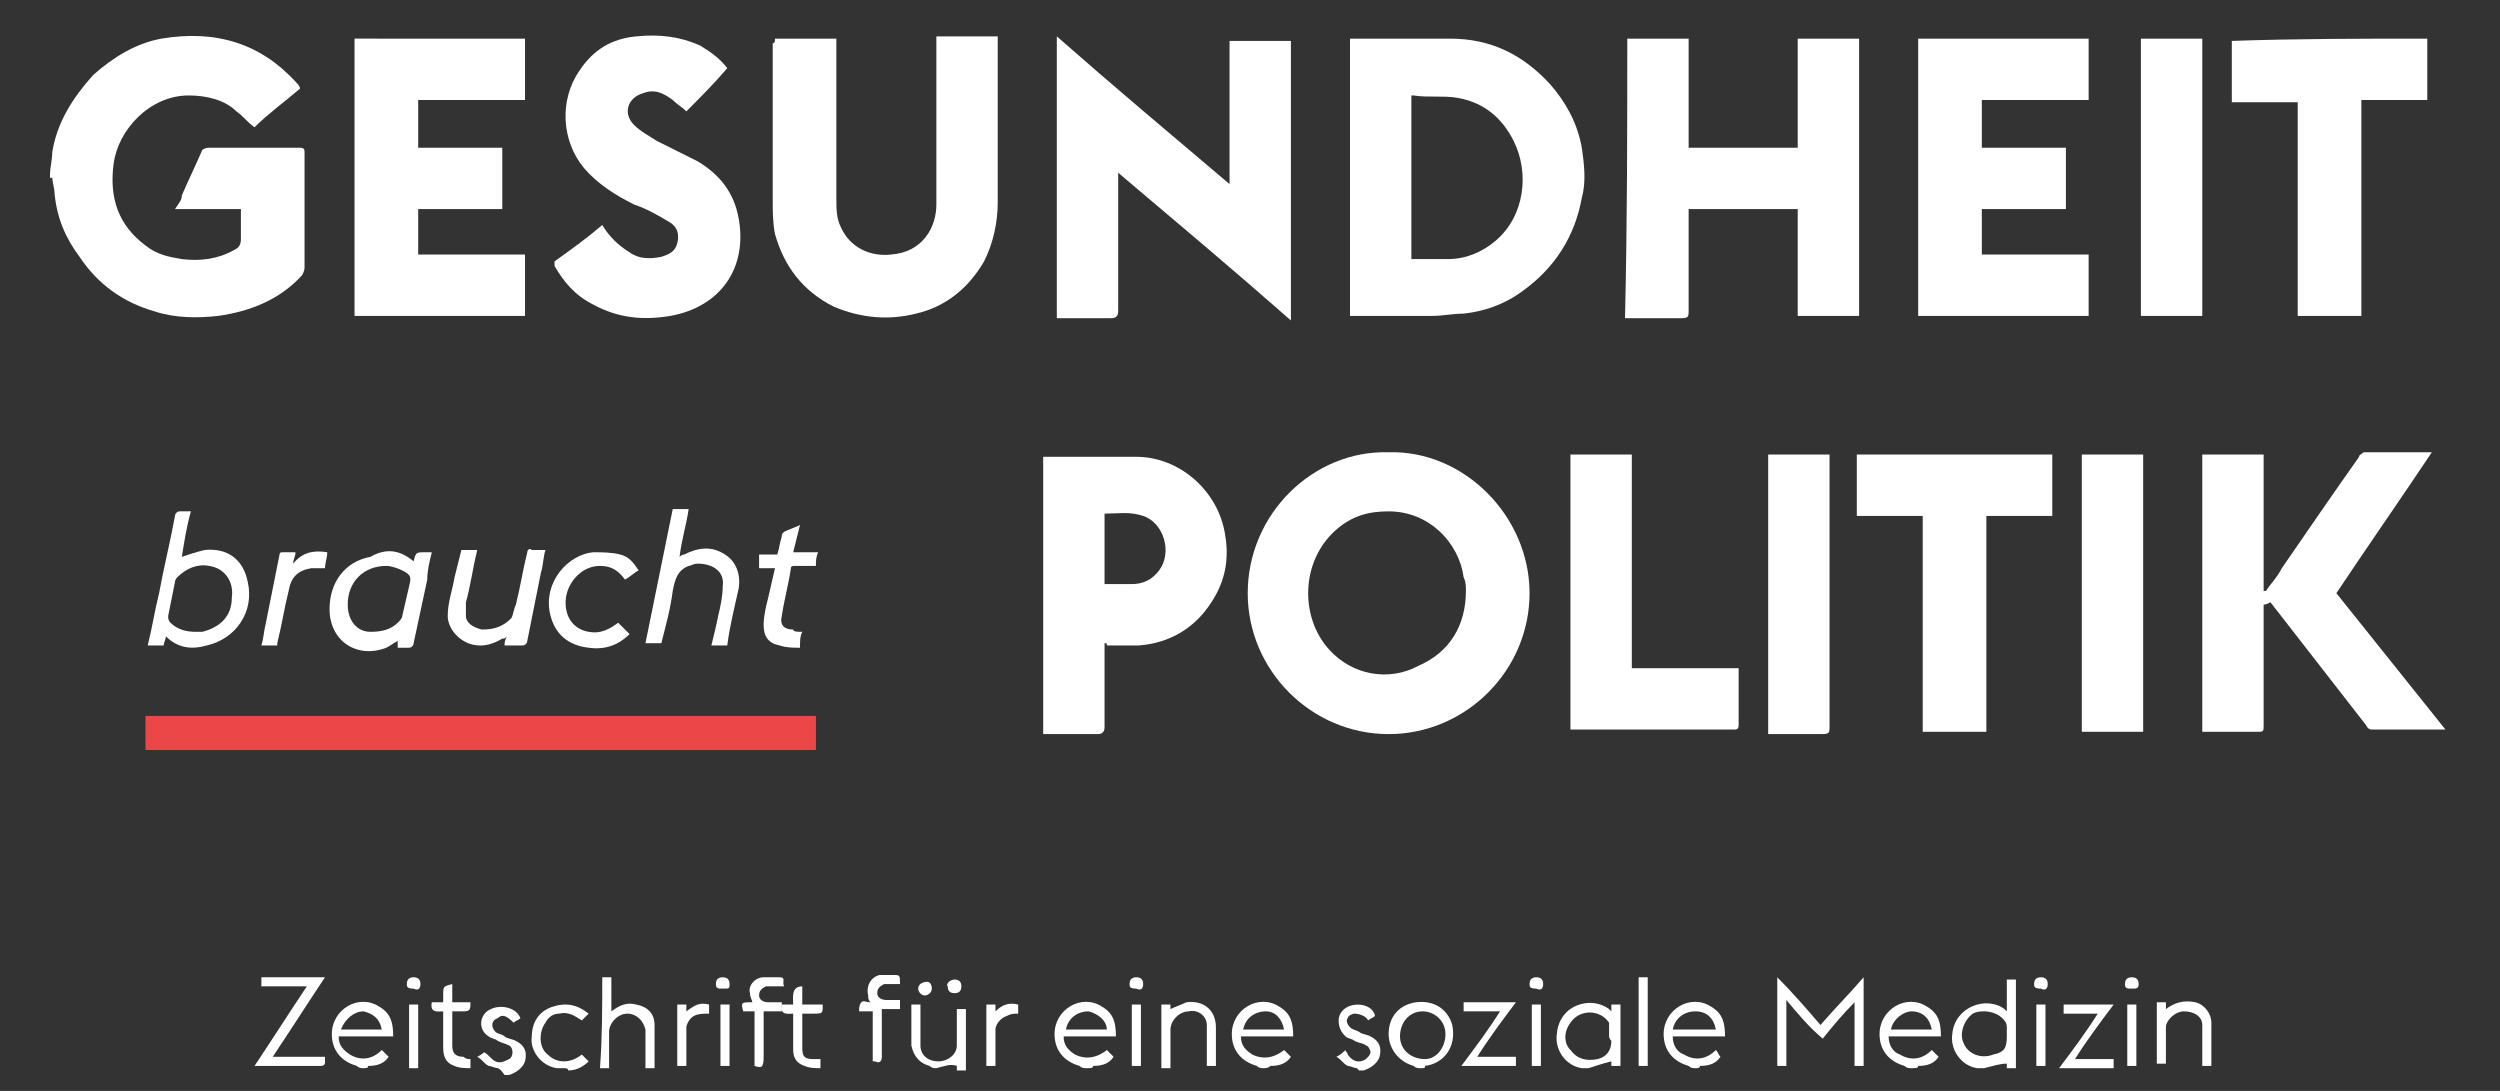
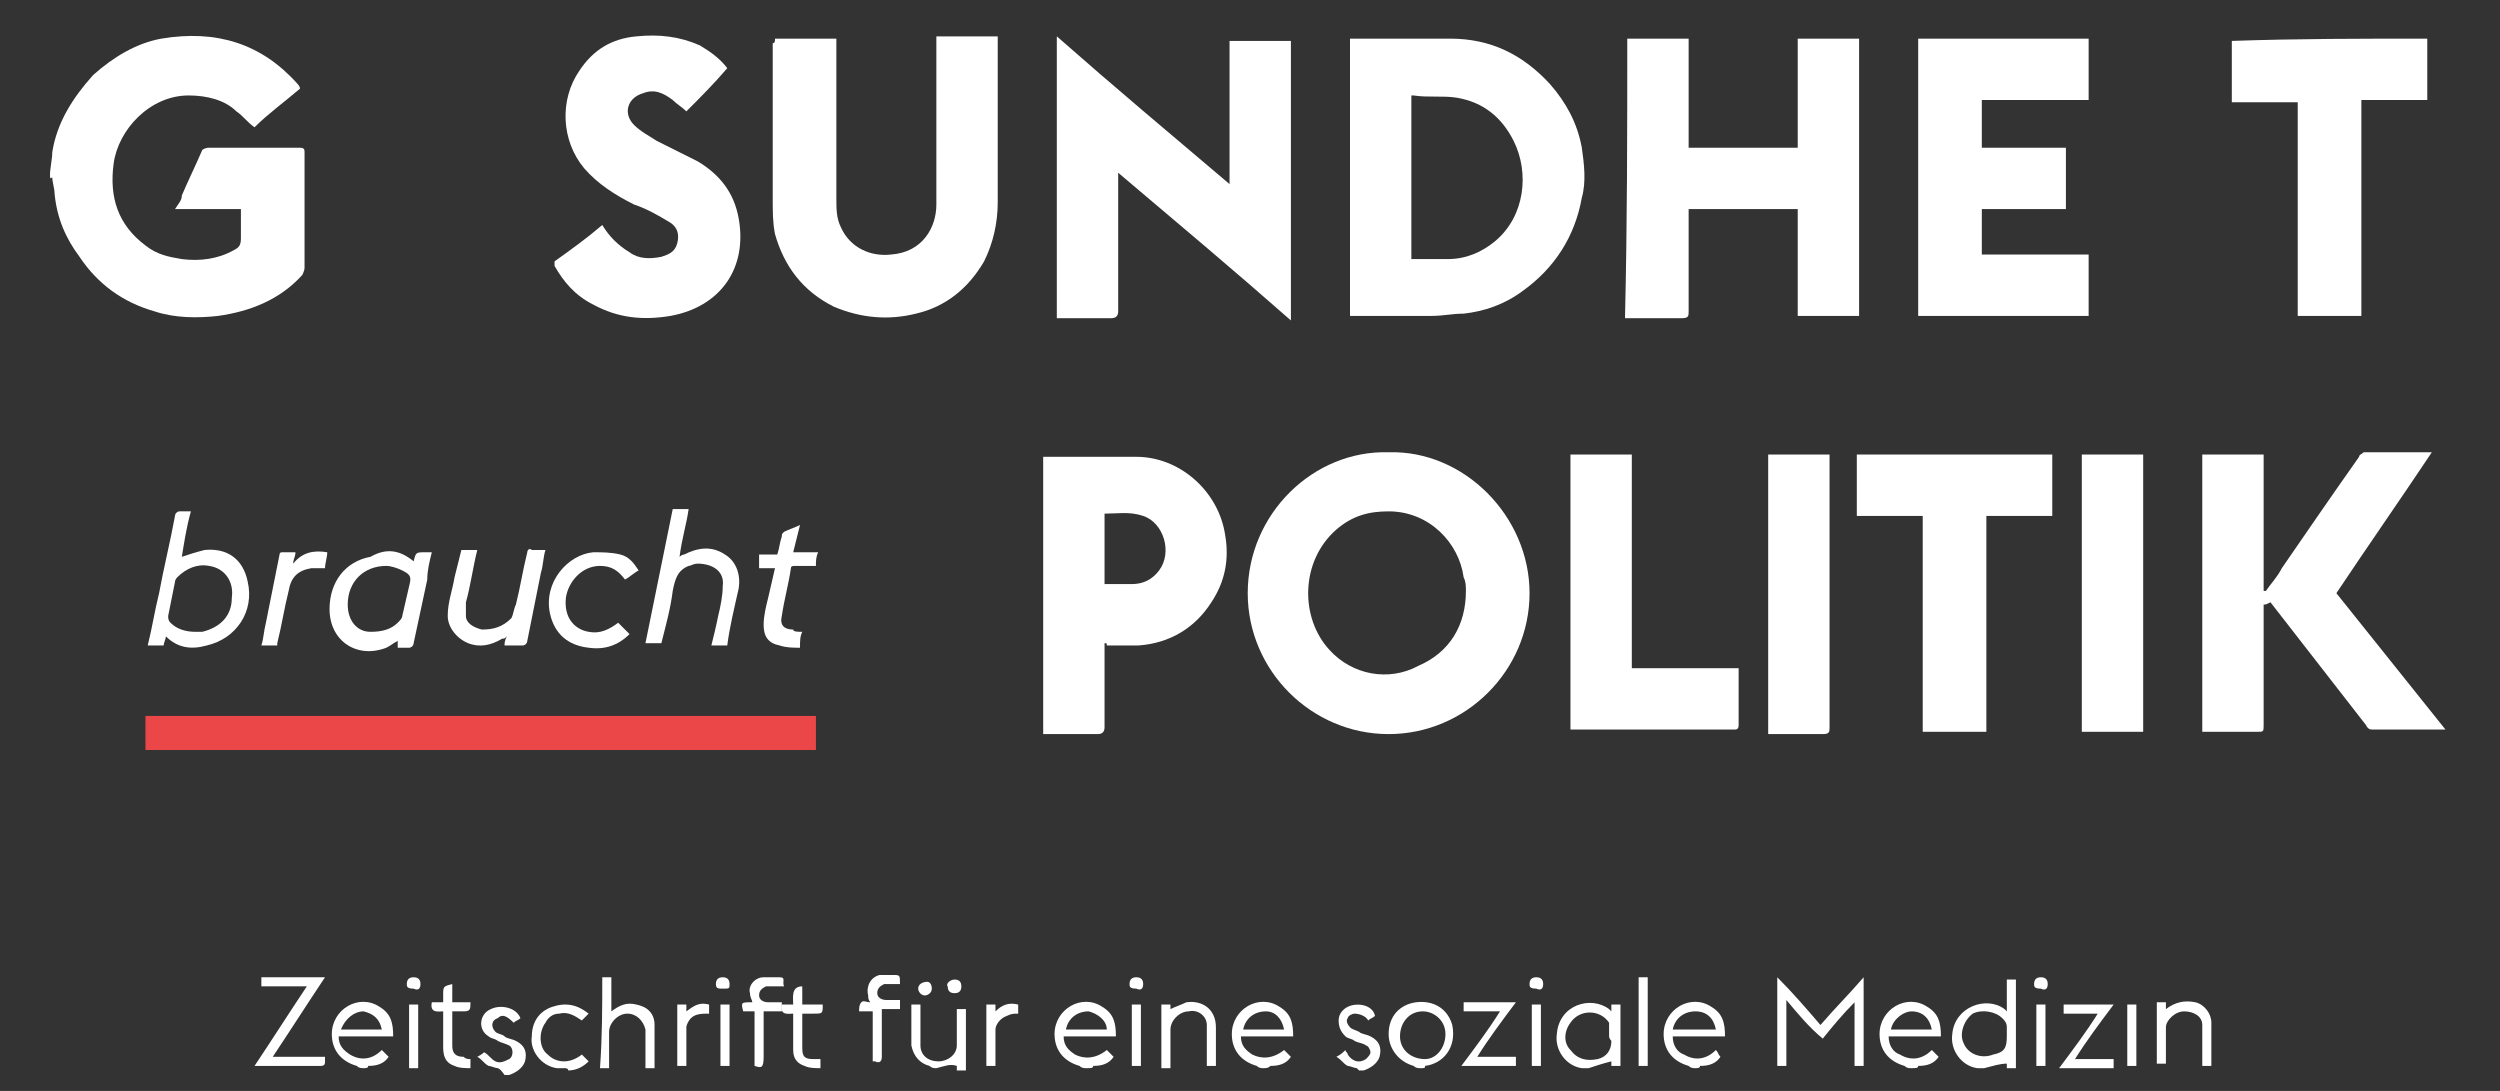
<svg xmlns="http://www.w3.org/2000/svg" id="Layer_1" x="0px" y="0px" viewBox="0 0 110 48" style="enable-background:new 0 0 110 48;" xml:space="preserve">
  <rect x="0" y="0" width="110" height="48" fill="#333333" stroke="none" />
  <style type="text/css">	.st0{fill:#FFFFFF;}	.st1{fill:#EB4749;}</style>
  <g id="_x36_MTsEp.tif">
    <g>
      <path class="st0" d="M2.2,7.7c0-0.3,0.1-0.7,0.1-1c0.2-1.3,0.9-2.4,1.8-3.4C5,2.5,6,1.9,7.1,1.7c2.4-0.4,4.4,0.2,6,2    c0,0,0.1,0.1,0.1,0.2c-0.7,0.6-1.4,1.1-2,1.7c-0.3-0.2-0.5-0.5-0.8-0.7C9.9,4.4,9.1,4.2,8.3,4.2C6.6,4.2,5.2,5.7,5,7.2    c-0.2,1.5,0.2,2.7,1.4,3.6c0.5,0.4,1,0.5,1.6,0.6c0.8,0.1,1.6,0,2.3-0.4c0.2-0.1,0.3-0.2,0.3-0.5c0-0.4,0-0.9,0-1.3    c-1,0-1.9,0-2.9,0C7.9,8.9,8,8.8,8,8.6c0.3-0.7,0.6-1.3,0.9-2C8.9,6.6,9,6.5,9.2,6.5c1.3,0,2.7,0,4,0c0.2,0,0.2,0.1,0.2,0.2    c0,1.7,0,3.4,0,5.1c0,0.1-0.1,0.3-0.1,0.3c-1,1.1-2.3,1.6-3.7,1.8c-0.9,0.1-1.9,0.1-2.8-0.2c-1.4-0.4-2.5-1.2-3.3-2.4    c-0.6-0.8-1-1.7-1.1-2.8c0-0.2-0.1-0.5-0.1-0.7C2.2,7.9,2.2,7.8,2.2,7.7z" />
      <path class="st0" d="M87.3,47c-0.1,0-0.2,0-0.3,0c-0.7-0.1-1.2-0.8-1.1-1.5c0.1-1.2,1.5-1.7,2.3-1.1c0,0,0,0,0.1,0.1    c0-0.5,0-0.9,0-1.4c0.1,0,0.3,0,0.4,0c0,1.3,0,2.6,0,3.9c-0.1,0-0.2,0-0.4,0c0-0.1,0-0.2,0-0.2C88,46.8,87.7,46.9,87.3,47    C87.4,47,87.4,47,87.3,47z M88.3,45.6c0-0.1,0-0.2,0-0.4c0-0.2-0.1-0.3-0.2-0.4c-0.3-0.3-0.9-0.4-1.3-0.2    c-0.4,0.3-0.6,0.9-0.4,1.3c0.2,0.5,0.8,0.7,1.3,0.5c0.5-0.1,0.6-0.3,0.6-0.8C88.3,45.7,88.3,45.6,88.3,45.6z" />
      <path class="st0" d="M69.9,47c-0.1,0-0.2,0-0.3,0c-0.7-0.1-1.2-0.8-1.1-1.5c0.1-1.3,1.5-1.7,2.3-1.1c0,0,0,0,0.1,0.1    c0-0.1,0-0.2,0-0.3c0.1,0,0.2,0,0.4,0c0,0.9,0,1.8,0,2.7c-0.1,0-0.2,0-0.4,0c0-0.1,0-0.2,0-0.2C70.5,46.8,70.2,46.9,69.9,47    C69.9,47,69.9,47,69.9,47z M70.8,45.6c0-0.1,0-0.3,0-0.4c0-0.1,0-0.1,0-0.2c-0.4-0.6-1.3-0.6-1.7,0c-0.3,0.4-0.3,0.9,0,1.2    c0.3,0.4,0.7,0.5,1.2,0.4c0.4-0.1,0.6-0.4,0.6-0.8C70.8,45.7,70.8,45.6,70.8,45.6z" />
      <path class="st0" d="M84.1,47c-0.1,0-0.2,0-0.3-0.1c-0.7-0.2-1.1-0.7-1.1-1.4c0-1.1,1.2-1.8,2.1-1.2c0.5,0.3,0.6,0.7,0.6,1.3    c-0.8,0-1.5,0-2.3,0c0,0.4,0.2,0.7,0.5,0.8c0.5,0.3,1,0.2,1.4-0.2c0.1,0.1,0.2,0.2,0.3,0.3c-0.2,0.3-0.5,0.4-0.9,0.4    C84.4,47,84.3,47,84.1,47C84.2,47,84.2,47,84.1,47z M85,45.3c-0.1-0.5-0.4-0.8-0.9-0.8c-0.3,0-0.8,0.3-0.9,0.8    C83.8,45.3,84.4,45.3,85,45.3z" />
      <path class="st0" d="M74.6,47c-0.1,0-0.2,0-0.3-0.1c-0.7-0.2-1.1-0.7-1.1-1.4c0-1.1,1.2-1.8,2.1-1.2c0.5,0.3,0.6,0.7,0.6,1.3    c-0.8,0-1.5,0-2.3,0c0,0.4,0.2,0.7,0.5,0.8c0.5,0.3,1,0.2,1.4-0.2c0.1,0.1,0.1,0.2,0.2,0.3c-0.2,0.3-0.5,0.4-0.9,0.4    C74.8,47,74.7,47,74.6,47C74.6,47,74.6,47,74.6,47z M75.5,45.3c-0.1-0.5-0.4-0.8-0.9-0.8c-0.5,0-0.9,0.3-1,0.8    C74.3,45.3,74.9,45.3,75.5,45.3z" />
      <path class="st0" d="M55.6,47c-0.1,0-0.2,0-0.3-0.1c-0.7-0.2-1.1-0.7-1.1-1.4c0-1.1,1.2-1.8,2.1-1.2c0.5,0.3,0.6,0.7,0.6,1.3    c-0.8,0-1.5,0-2.3,0c0,0.4,0.2,0.6,0.5,0.8c0.4,0.2,0.9,0.2,1.4-0.2c0.1,0.1,0.2,0.2,0.3,0.3c-0.2,0.3-0.5,0.4-0.9,0.4    C55.8,47,55.7,47,55.6,47C55.6,47,55.6,47,55.6,47z M56.5,45.3c-0.1-0.5-0.4-0.8-0.8-0.8c-0.5,0-0.9,0.3-1,0.8    C55.2,45.3,55.8,45.3,56.5,45.3z" />
      <path class="st0" d="M47.8,47c-0.1,0-0.2,0-0.3-0.1c-0.7-0.2-1.1-0.7-1.1-1.4c0-1.1,1.2-1.8,2.1-1.2c0.5,0.3,0.6,0.7,0.6,1.3    c-0.8,0-1.5,0-2.3,0c0,0.4,0.2,0.6,0.5,0.8c0.4,0.2,0.9,0.2,1.4-0.2c0.1,0.1,0.2,0.2,0.3,0.3c-0.2,0.3-0.5,0.4-0.9,0.4    C48.1,47,48,47,47.8,47C47.9,47,47.8,47,47.8,47z M48.7,45.3c0-0.4-0.4-0.7-0.8-0.8c-0.5,0-0.9,0.3-1,0.8    C47.5,45.3,48.1,45.3,48.7,45.3z" />
      <path class="st0" d="M16,47c-0.1,0-0.2,0-0.3-0.1c-0.7-0.2-1.1-0.7-1.1-1.4c0-1.1,1.2-1.8,2.1-1.2c0.5,0.3,0.6,0.7,0.6,1.3    c-0.4,0-0.8,0-1.2,0c-0.4,0-0.8,0-1.2,0c0,0.4,0.2,0.6,0.5,0.8c0.5,0.3,1,0.2,1.4-0.2c0.1,0.1,0.2,0.2,0.3,0.3    c-0.2,0.3-0.5,0.4-0.9,0.4C16.2,47,16.1,47,16,47C16,47,16,47,16,47z M15,45.3c0.6,0,1.2,0,1.8,0c-0.1-0.5-0.4-0.7-0.8-0.8    C15.6,44.5,15.2,44.8,15,45.3z" />
      <path class="st0" d="M62.5,47c-0.1,0-0.2,0-0.3-0.1c-0.7-0.2-1.1-0.8-1.1-1.4c0-0.8,0.5-1.3,1.2-1.4c0.8-0.1,1.4,0.3,1.6,1    c0.2,1-0.4,1.7-1.2,1.8C62.7,47,62.7,47,62.5,47C62.6,47,62.6,47,62.5,47z M63.6,45.5c0-0.6-0.5-1-1-1c-0.6,0-1,0.5-1,1.1    c0,0.6,0.5,1,1.1,1C63.2,46.6,63.6,46.1,63.6,45.5z" />
      <path class="st0" d="M41.2,47c-0.1,0-0.2,0-0.3-0.1c-0.4-0.1-0.7-0.4-0.8-0.9c0-0.6,0-1.2,0-1.8c0.1,0,0.3,0,0.4,0    c0,0.1,0,0.2,0,0.3c0,0.5,0,1,0,1.5c0,0.4,0.3,0.7,0.8,0.7c0.4,0,0.8-0.3,0.8-0.7c0-0.5,0-1,0-1.4c0-0.1,0-0.2,0-0.2    c0.1,0,0.2,0,0.4,0c0,0.9,0,1.8,0,2.7c-0.1,0-0.2,0-0.4,0c0-0.1,0-0.2,0-0.2C41.8,46.8,41.6,46.9,41.2,47C41.2,47,41.2,47,41.2,47    z" />
      <path class="st0" d="M24.8,47c-0.1,0-0.2,0-0.3,0c-0.7-0.1-1.2-0.8-1.1-1.4c0-0.6,0.3-1.1,0.9-1.3c0.6-0.2,1.1-0.1,1.6,0.3    c-0.1,0.1-0.2,0.2-0.3,0.3c-0.3-0.2-0.6-0.4-1-0.3c-0.3,0-0.5,0.2-0.6,0.4c-0.3,0.4-0.3,1.1,0.1,1.4c0.4,0.4,1,0.4,1.5,0    c0.1,0.1,0.2,0.2,0.3,0.3c-0.2,0.2-0.5,0.4-0.9,0.4C25,47,24.9,47,24.8,47C24.8,47,24.8,47,24.8,47z" />
      <path class="st0" d="M21.9,47c-0.1,0-0.3-0.1-0.4-0.1c-0.2-0.1-0.3-0.3-0.5-0.4c0.2-0.1,0.3-0.2,0.3-0.2c0.2,0.1,0.3,0.3,0.5,0.4    c0.2,0.1,0.4,0,0.6-0.1c0.2-0.1,0.2-0.5,0-0.6c-0.2-0.1-0.3-0.1-0.5-0.2c-0.1-0.1-0.3-0.1-0.4-0.2c-0.5-0.3-0.4-1,0.1-1.2    c0.4-0.2,1.1-0.1,1.3,0.4c-0.1,0.1-0.2,0.1-0.3,0.2c-0.3-0.3-0.5-0.4-0.7-0.2c-0.3,0.1-0.3,0.4-0.1,0.6c0.1,0.1,0.3,0.1,0.4,0.2    c0.1,0.1,0.3,0.1,0.5,0.2c0.4,0.2,0.5,0.5,0.4,0.9c-0.1,0.3-0.4,0.5-0.7,0.6c-0.1,0-0.1,0-0.2,0C22,47,21.9,47,21.9,47z" />
      <path class="st0" d="M59.7,47c-0.1,0-0.3-0.1-0.4-0.1c-0.2-0.1-0.3-0.3-0.5-0.4c0.2-0.1,0.3-0.2,0.4-0.3c0,0.1,0.1,0.1,0.1,0.2    c0.2,0.3,0.5,0.4,0.8,0.2c0.1-0.1,0.2-0.2,0.2-0.3c0-0.1-0.1-0.3-0.2-0.3c-0.1-0.1-0.3-0.1-0.5-0.2c-0.1-0.1-0.3-0.1-0.4-0.2    c-0.2-0.2-0.3-0.4-0.3-0.7c0-0.3,0.2-0.5,0.4-0.6c0.4-0.2,1.1-0.1,1.2,0.4c-0.1,0.1-0.2,0.1-0.3,0.2c-0.1-0.2-0.4-0.3-0.6-0.3    c-0.1,0-0.3,0.1-0.3,0.2c-0.1,0.1,0,0.3,0.1,0.4c0.1,0.1,0.2,0.1,0.4,0.2c0.1,0.1,0.3,0.1,0.5,0.2c0.4,0.2,0.5,0.5,0.4,0.9    c-0.1,0.3-0.4,0.5-0.7,0.6c-0.1,0-0.1,0-0.2,0C59.7,47,59.7,47,59.7,47z" />
      <path class="st0" d="M61.1,19.9c3.3-0.1,6.2,2.8,6.2,6.2c0,3.4-2.8,6.2-6.2,6.2c-3.4,0-6.2-2.8-6.2-6.2    C54.9,22.6,57.8,19.8,61.1,19.9z M64.5,26c0-0.2,0-0.4-0.1-0.6c-0.2-1.5-1.5-2.9-3.3-2.9c-0.9,0-1.6,0.2-2.3,0.8    c-1.6,1.4-1.6,3.9-0.3,5.3c1,1.1,2.6,1.4,3.9,0.7C63.8,28.7,64.5,27.5,64.5,26z" />
      <path class="st0" d="M59.4,13.9c0-4.1,0-8.1,0-12.2c0.1,0,0.2,0,0.2,0c1.4,0,2.8,0,4.2,0c1.8,0,3.2,0.7,4.4,2    c0.7,0.8,1.2,1.7,1.4,2.8c0.1,0.7,0.2,1.5,0,2.2c-0.3,1.7-1.2,3.1-2.6,4.1c-0.8,0.6-1.7,0.9-2.6,1c-0.5,0-0.9,0.1-1.4,0.1    c-1.2,0-2.3,0-3.5,0C59.6,13.9,59.5,13.9,59.4,13.9z M62.1,11.4c0.5,0,1.1,0,1.6,0c0.8,0,1.5-0.3,2.1-0.8c1.3-1.1,1.5-3,0.8-4.4    c-0.5-1-1.3-1.7-2.5-1.9c-0.6-0.1-1.3,0-1.9-0.1c0,0-0.1,0-0.1,0C62.1,6.6,62.1,9,62.1,11.4z" />
      <path class="st0" d="M71.6,1.7c0.9,0,1.8,0,2.7,0c0,1.6,0,3.2,0,4.8c1.6,0,3.2,0,4.8,0c0-1.6,0-3.2,0-4.8c0.9,0,1.8,0,2.7,0    c0,4.1,0,8.1,0,12.2c-0.9,0-1.8,0-2.7,0c0-1.6,0-3.2,0-4.7c-1.6,0-3.2,0-4.8,0c0,0.1,0,0.2,0,0.2c0,1.4,0,2.8,0,4.3    c0,0.2,0,0.3-0.3,0.3c-0.8,0-1.5,0-2.3,0c-0.1,0-0.1,0-0.2,0C71.6,9.8,71.6,5.8,71.6,1.7z" />
      <path class="st0" d="M46.5,1.6c2.5,2.2,5,4.3,7.6,6.5c0-2.1,0-4.2,0-6.3c0.9,0,1.8,0,2.7,0c0,4.1,0,8.2,0,12.3    c-2.5-2.2-5-4.3-7.6-6.5c0,0.1,0,0.2,0,0.3c0,1.9,0,3.9,0,5.8c0,0.2-0.1,0.3-0.3,0.3c-0.7,0-1.5,0-2.2,0c-0.1,0-0.1,0-0.2,0    C46.5,9.8,46.5,5.7,46.5,1.6z" />
      <path class="st0" d="M99.6,26.6c0,0.1,0,0.2,0,0.2c0,1.7,0,3.4,0,5.1c0,0.3,0,0.3-0.3,0.3c-0.7,0-1.4,0-2.2,0c-0.1,0-0.2,0-0.2,0    c0-4.1,0-8.1,0-12.2c0.9,0,1.8,0,2.7,0c0,2,0,4,0,6c0,0,0,0,0.1,0c0.2-0.3,0.5-0.6,0.7-1c1.1-1.6,2.2-3.2,3.4-4.9    c0-0.1,0.1-0.1,0.2-0.2c1,0,2,0,3,0c-1.4,2.1-2.8,4.1-4.2,6.2c1.6,2,3.2,4,4.8,6c-0.1,0-0.2,0-0.3,0c-1,0-2,0-2.9,0    c-0.1,0-0.2,0-0.3-0.2c-1.4-1.8-2.8-3.6-4.2-5.4C99.7,26.6,99.7,26.6,99.6,26.6C99.6,26.6,99.6,26.6,99.6,26.6z" />
      <path class="st0" d="M34.1,1.7c0.9,0,1.8,0,2.7,0c0,0.1,0,0.2,0,0.2c0,2.3,0,4.6,0,6.8c0,0.5,0,0.9,0.2,1.3    c0.4,0.9,1.3,1.3,2.2,1.2c1.4-0.1,2-1.2,2-2.2c0-2.4,0-4.7,0-7.1c0-0.1,0-0.2,0-0.3c0.9,0,1.8,0,2.7,0c0,0.1,0,0.1,0,0.2    c0,2.4,0,4.7,0,7.1c0,0.9-0.2,1.8-0.6,2.6c-0.7,1.2-1.7,2-3,2.3c-1.2,0.3-2.4,0.2-3.6-0.3c-1.4-0.7-2.2-1.8-2.6-3.2    c-0.1-0.5-0.1-1-0.1-1.5c0-2.3,0-4.6,0-6.9C34.1,1.9,34.1,1.8,34.1,1.7z" />
-       <path class="st0" d="M23.1,1.7c0,0.9,0,1.8,0,2.7c-1.6,0-3.1,0-4.7,0c0,0.7,0,1.4,0,2.1c1.2,0,2.5,0,3.7,0c0,0.9,0,1.8,0,2.7    c-1.2,0-2.5,0-3.7,0c0,0.7,0,1.4,0,2c1.6,0,3.1,0,4.7,0c0,0.9,0,1.8,0,2.7c-2.5,0-5,0-7.5,0c0-4.1,0-8.1,0-12.2    C18.1,1.7,20.6,1.7,23.1,1.7z" />
      <path class="st0" d="M84.4,13.9c0-4.1,0-8.1,0-12.2c2.5,0,5,0,7.5,0c0,0.9,0,1.8,0,2.7c-1.6,0-3.1,0-4.7,0c0,0.7,0,1.4,0,2.1    c1.2,0,2.5,0,3.7,0c0,0.9,0,1.8,0,2.7c-1.2,0-2.5,0-3.7,0c0,0.7,0,1.4,0,2c1.6,0,3.1,0,4.7,0c0,0.9,0,1.8,0,2.7    C89.4,13.9,86.9,13.9,84.4,13.9z" />
      <path class="st0" d="M48.6,28.3c0,0.1,0,0.2,0,0.3c0,1.1,0,2.3,0,3.4c0,0.2-0.1,0.3-0.3,0.3c-0.7,0-1.5,0-2.2,0    c-0.1,0-0.2,0-0.2,0c0-4.1,0-8.1,0-12.2c0.1,0,0.1,0,0.2,0c1.3,0,2.6,0,3.9,0c1.9,0,3.6,1.5,3.9,3.4c0.2,1.1,0,2.1-0.6,3    c-0.7,1.1-1.8,1.8-3.2,1.9c-0.5,0-0.9,0-1.4,0C48.7,28.3,48.7,28.3,48.6,28.3z M48.6,25.7c0.4,0,0.8,0,1.2,0    c0.5,0,0.9-0.2,1.2-0.6c0.6-0.8,0.2-2.1-0.7-2.4c-0.6-0.2-1.1-0.1-1.7-0.1C48.6,23.6,48.6,24.7,48.6,25.7z" />
      <path class="st0" d="M26.5,9.9c0.3,0.5,0.7,0.9,1.2,1.2c0.4,0.3,0.9,0.3,1.4,0.2c0.3-0.1,0.6-0.2,0.7-0.6c0.1-0.4,0-0.7-0.3-0.9    c-0.5-0.3-1-0.6-1.6-0.8c-0.8-0.4-1.6-0.9-2.2-1.6c-1-1.2-1.1-3-0.2-4.3c0.6-0.9,1.4-1.4,2.5-1.5c1-0.1,1.9,0,2.8,0.4    c0.5,0.3,0.9,0.6,1.2,1c-0.6,0.7-1.2,1.3-1.8,1.9c-0.2-0.2-0.4-0.3-0.6-0.5c-0.4-0.3-0.8-0.5-1.3-0.3c-0.7,0.2-0.9,0.9-0.4,1.4    c0.3,0.3,0.7,0.5,1,0.7c0.6,0.3,1.2,0.6,1.8,0.9c1,0.6,1.6,1.4,1.8,2.5c0.4,2.2-0.8,3.9-3,4.3c-1.2,0.2-2.3,0.1-3.4-0.5    c-0.8-0.4-1.3-1-1.7-1.7c0,0,0-0.2,0-0.2C25.1,11,25.8,10.5,26.5,9.9z" />
      <path class="st0" d="M106.8,1.7c0,0.9,0,1.8,0,2.7c-1,0-1.9,0-2.9,0c0,3.2,0,6.3,0,9.5c-0.9,0-1.8,0-2.8,0c0-3.1,0-6.3,0-9.4    c-1,0-1.9,0-2.9,0c0-0.9,0-1.8,0-2.7C101.1,1.7,103.9,1.7,106.8,1.7z" />
      <path class="st0" d="M90.3,20c0,0.9,0,1.8,0,2.7c-1,0-1.9,0-2.9,0c0,3.2,0,6.3,0,9.5c-0.9,0-1.8,0-2.8,0c0-3.1,0-6.3,0-9.5    c-1,0-1.9,0-2.9,0c0-0.9,0-1.8,0-2.7C84.7,20,87.5,20,90.3,20z" />
      <path class="st0" d="M69.1,20c0.9,0,1.8,0,2.7,0c0,3.1,0,6.3,0,9.4c1.6,0,3.1,0,4.7,0c0,0.1,0,0.2,0,0.2c0,0.8,0,1.5,0,2.3    c0,0.2-0.1,0.2-0.2,0.2c-2.3,0-4.6,0-7,0c-0.1,0-0.1,0-0.2,0C69.1,28.1,69.1,24.1,69.1,20z" />
      <path class="st1" d="M35.9,31.5c0,0.5,0,1,0,1.5c-9.8,0-19.6,0-29.5,0c0-0.5,0-1,0-1.5C16.3,31.5,26.1,31.5,35.9,31.5z" />
-       <path class="st0" d="M96.9,13.9c-0.9,0-1.8,0-2.7,0c0-4.1,0-8.1,0-12.2c0.9,0,1.8,0,2.7,0C96.9,5.8,96.9,9.8,96.9,13.9z" />
      <path class="st0" d="M77.8,20c0.9,0,1.8,0,2.7,0c0,0.1,0,0.2,0,0.3c0,3.9,0,7.8,0,11.7c0,0.2,0,0.3-0.3,0.3c-0.7,0-1.5,0-2.2,0    c-0.1,0-0.2,0-0.2,0C77.8,28.1,77.8,24.1,77.8,20z" />
      <path class="st0" d="M91.6,32.2c0-4.1,0-8.1,0-12.2c0.9,0,1.8,0,2.7,0c0,4.1,0,8.1,0,12.2C93.4,32.2,92.5,32.2,91.6,32.2z" />
      <path class="st0" d="M8.4,22.5c-0.2,0.7-0.3,1.4-0.4,2c0.3-0.1,0.6-0.2,1-0.3c1-0.1,1.7,0.4,1.9,1.4c0.3,1.3-0.5,2.5-1.8,2.8    c-0.7,0.2-1.3,0.1-1.8-0.4c0,0.1-0.1,0.3-0.1,0.4c-0.2,0-0.4,0-0.7,0c0.2-0.8,0.3-1.5,0.5-2.3c0.2-1.1,0.5-2.3,0.7-3.4    c0-0.1,0.1-0.2,0.2-0.2C8.1,22.5,8.2,22.5,8.4,22.5z M8.6,27.8c0.1,0,0.2,0,0.3,0c0.8-0.2,1.3-0.7,1.3-1.5c0.1-0.7-0.3-1.3-1-1.4    c-0.5-0.1-1,0.1-1.4,0.5c0,0-0.1,0.1-0.1,0.2c-0.1,0.5-0.2,1-0.3,1.5c0,0.1,0,0.2,0.1,0.3C7.8,27.7,8.2,27.8,8.6,27.8z" />
      <path class="st0" d="M18.2,24.7c0.1-0.4,0.1-0.4,0.5-0.4c0.1,0,0.2,0,0.3,0c-0.1,0.4-0.2,0.8-0.2,1.2c-0.2,0.9-0.4,1.9-0.6,2.8    c0,0.1-0.1,0.2-0.2,0.2c-0.2,0-0.3,0-0.5,0c0-0.1,0-0.2,0-0.3c-0.2,0.1-0.3,0.2-0.5,0.3c-1.3,0.5-2.5-0.3-2.5-1.7    c0-1.2,0.7-2.1,1.8-2.3C17,24.1,17.6,24.2,18.2,24.7z M16.3,27.8c0.5,0,0.9-0.1,1.2-0.4c0.1-0.1,0.2-0.2,0.2-0.3    c0.1-0.4,0.2-0.9,0.3-1.3c0.1-0.4,0.1-0.5-0.3-0.7c-0.2-0.1-0.5-0.2-0.7-0.2c-1,0-1.7,0.7-1.7,1.7C15.3,27.3,15.7,27.8,16.3,27.8z    " />
      <path class="st0" d="M32,28.4c-0.2,0-0.5,0-0.7,0c0.1-0.4,0.2-0.8,0.3-1.3c0.1-0.4,0.2-0.9,0.2-1.3c0.1-0.7-0.5-1-1.1-1    c-0.2,0-0.3,0.1-0.4,0.1c-0.5,0.2-0.6,0.6-0.7,1.1c-0.1,0.8-0.3,1.5-0.5,2.3c-0.2,0-0.4,0-0.7,0c0.4-2,0.8-3.9,1.2-5.9    c0.2,0,0.4,0,0.7,0c-0.1,0.7-0.3,1.3-0.4,2.1c0.1-0.1,0.2-0.1,0.2-0.1c0.6-0.3,1.2-0.4,1.8,0c0.5,0.3,0.7,0.9,0.6,1.5    C32.3,26.8,32.1,27.6,32,28.4z" />
      <path class="st0" d="M22.2,28.4c0-0.1,0-0.2,0.1-0.4c-0.1,0.1-0.1,0.1-0.2,0.1c-0.5,0.3-1,0.4-1.5,0.2c-0.5-0.2-0.9-0.7-0.9-1.2    c0-0.6,0.2-1.1,0.3-1.7c0.1-0.4,0.2-0.8,0.3-1.2c0.2,0,0.5,0,0.7,0c-0.2,0.8-0.3,1.6-0.5,2.3c0,0.2,0,0.4,0,0.6    c0,0.3,0.3,0.5,0.7,0.6c0.5,0,0.9-0.1,1.3-0.5c0.1-0.2,0.1-0.4,0.2-0.6c0.2-0.8,0.3-1.5,0.5-2.3c0-0.1,0.1-0.2,0.2-0.1    c0.2,0,0.4,0,0.6,0c-0.1,0.3-0.1,0.7-0.2,1c-0.2,1-0.4,2-0.6,3c0,0.1-0.1,0.2-0.2,0.2C22.5,28.4,22.3,28.4,22.2,28.4z" />
      <path class="st0" d="M28.1,25.1c-0.2,0.1-0.4,0.3-0.6,0.4c-0.3-0.4-0.6-0.6-1.1-0.6c-0.8,0-1.4,0.7-1.5,1.4    c-0.1,0.9,0.4,1.4,1,1.5c0.5,0.1,0.9-0.1,1.3-0.4c0.2,0.2,0.3,0.3,0.5,0.5c-0.5,0.5-1.1,0.7-1.8,0.6c-0.9-0.1-1.5-0.6-1.7-1.5    c-0.3-1.4,0.8-2.6,1.9-2.7c0.4,0,0.8,0,1.2,0.1C27.7,24.5,27.9,24.8,28.1,25.1z" />
      <path class="st0" d="M35.3,27.8c-0.1,0.2-0.1,0.4-0.1,0.7c-0.3,0-0.6,0-0.9-0.1c-0.5-0.1-0.7-0.4-0.7-0.9c0-0.4,0.1-0.8,0.2-1.2    c0.1-0.4,0.2-0.9,0.3-1.3c-0.2,0-0.4,0-0.7,0c0-0.2,0-0.4,0-0.6c0.2,0,0.5,0,0.8,0c0.1-0.3,0.1-0.5,0.2-0.8c0-0.1,0-0.1,0.1-0.2    c0.2-0.1,0.5-0.2,0.7-0.3c-0.1,0.4-0.2,0.8-0.3,1.2c0.4,0,0.7,0,1.1,0c-0.1,0.2-0.1,0.4-0.1,0.6c-0.3,0-0.6,0-0.9,0    c-0.1,0-0.2,0-0.2,0.1c-0.1,0.7-0.3,1.4-0.4,2.1c-0.1,0.4,0.1,0.6,0.5,0.6C34.9,27.8,35.1,27.8,35.3,27.8z" />
      <path class="st0" d="M78.6,44c0,1,0,1.9,0,2.9c-0.1,0-0.3,0-0.4,0c0-1.3,0-2.6,0-3.9c0.7,0.7,1.3,1.4,1.9,2.1    c0.6-0.7,1.3-1.4,1.9-2.1c0,1.3,0,2.6,0,3.9c-0.1,0-0.3,0-0.4,0c0-0.9,0-1.9,0-2.8c0,0,0,0,0,0c-0.5,0.5-1,1.1-1.4,1.6    C79.6,45.2,79.1,44.6,78.6,44z" />
      <path class="st0" d="M11.2,46.9c0.8-1.2,1.5-2.3,2.3-3.5c-0.7,0-1.4,0-2,0c0-0.1,0-0.3,0-0.4c0.9,0,1.8,0,2.8,0    c-0.8,1.2-1.5,2.3-2.3,3.5c0.8,0,1.5,0,2.3,0c0,0.1,0,0.2,0,0.2c0,0.1,0,0.2-0.2,0.2c-0.9,0-1.9,0-2.8,0    C11.3,46.9,11.3,46.9,11.2,46.9z" />
      <path class="st0" d="M12.9,24.8c0.4-0.5,0.9-0.6,1.5-0.5c0,0.2-0.1,0.5-0.1,0.7c-0.2,0-0.4,0-0.6,0c-0.6,0.1-0.9,0.4-1,1    c-0.2,0.8-0.3,1.5-0.5,2.3c0,0,0,0.1,0,0.1c-0.2,0-0.4,0-0.7,0c0.1-0.3,0.1-0.6,0.2-1c0.2-1,0.4-2,0.6-3c0-0.1,0.1-0.1,0.1-0.1    c0.2,0,0.4,0,0.6,0C13,24.5,12.9,24.6,12.9,24.8z" />
      <path class="st0" d="M26.5,43c0.1,0,0.3,0,0.4,0c0,0.5,0,1,0,1.5c0.4-0.3,0.7-0.4,1.1-0.3c0.5,0.1,0.8,0.4,0.8,0.9    c0,0.6,0,1.3,0,1.9c-0.1,0-0.3,0-0.4,0c0-0.4,0-0.8,0-1.1c0-0.2,0-0.4,0-0.6c-0.1-0.4-0.4-0.7-0.8-0.7c-0.4,0-0.8,0.4-0.8,0.8    c0,0.5,0,0.9,0,1.4c0,0.1,0,0.1,0,0.2c-0.1,0-0.3,0-0.4,0C26.5,45.6,26.5,44.3,26.5,43z" />
      <path class="st0" d="M51.1,44.2c0.1,0,0.2,0,0.4,0c0,0.1,0,0.2,0,0.2c0.2-0.1,0.5-0.2,0.7-0.3c0.7-0.1,1.3,0.3,1.3,1.1    c0,0.6,0,1.1,0,1.7c-0.1,0-0.2,0-0.4,0c0-0.1,0-0.2,0-0.3c0-0.5,0-1,0-1.5c0-0.4-0.4-0.7-0.8-0.6c-0.4,0-0.8,0.4-0.8,0.8    c0,0.5,0,1.1,0,1.7c-0.1,0-0.3,0-0.4,0C51.1,46,51.1,45.1,51.1,44.2z" />
      <path class="st0" d="M97.3,46.9c-0.1,0-0.3,0-0.4,0c0-0.2,0-0.4,0-0.5c0-0.4,0-0.8,0-1.3c0-0.4-0.4-0.6-0.8-0.6    c-0.4,0-0.8,0.4-0.8,0.7c0,0.5,0,1,0,1.4c0,0.1,0,0.2,0,0.2c-0.1,0-0.3,0-0.4,0c0-0.9,0-1.8,0-2.7c0.1,0,0.3,0,0.4,0    c0,0.1,0,0.2,0,0.3c0.4-0.3,0.8-0.4,1.3-0.3c0.4,0.1,0.7,0.5,0.7,0.9C97.3,45.7,97.3,46.3,97.3,46.9z" />
      <path class="st0" d="M93,44.2c-0.6,0.8-1.2,1.6-1.7,2.4c0.6,0,1.1,0,1.7,0c0,0.1,0,0.2,0,0.4c-0.8,0-1.6,0-2.4,0    c0.6-0.8,1.2-1.6,1.7-2.4c-0.5,0-1,0-1.5,0c0-0.1,0-0.2,0-0.4C91.4,44.2,92.2,44.2,93,44.2z" />
      <path class="st0" d="M64.3,46.9c0.6-0.8,1.2-1.6,1.7-2.4c-0.5,0-1,0-1.6,0c0-0.1,0-0.2,0-0.4c0.8,0,1.5,0,2.3,0    c-0.6,0.8-1.2,1.6-1.7,2.4c0.6,0,1.1,0,1.7,0c0,0.1,0,0.2,0,0.4C65.9,46.9,65.1,46.9,64.3,46.9z" />
      <path class="st0" d="M33.2,46.9c0-0.8,0-1.6,0-2.4c-0.2,0-0.4,0-0.5,0c-0.1-0.4-0.1-0.4,0.4-0.4c0-0.1-0.1-0.2-0.1-0.4    c-0.1-0.3,0.2-0.7,0.6-0.7c0.2,0,0.5,0,0.7,0c0.3,0,0.1,0.2,0.2,0.4c-0.2,0-0.3,0-0.5,0c-0.1,0-0.2,0-0.3,0    c-0.2,0.1-0.3,0.2-0.3,0.4c0,0.2,0.2,0.3,0.4,0.3c0.2,0,0.4,0,0.6,0c0,0.1,0,0.2,0,0.4c-0.3,0-0.5,0-0.8,0c0,0.1,0,0.2,0,0.2    c0,0.6,0,1.2,0,1.8C33.6,47,33.5,47,33.2,46.9z" />
      <path class="st0" d="M38.4,44.5c-0.2,0-0.4,0-0.6,0c0-0.1,0-0.3,0.1-0.4c0.1-0.1,0.2,0,0.4,0c-0.1-0.1-0.1-0.2-0.1-0.3    c-0.1-0.4,0.1-0.8,0.5-0.9c0.2,0,0.4,0,0.6,0c0.3,0,0.3,0,0.3,0.4c-0.1,0-0.3,0-0.4,0c-0.1,0-0.2,0-0.3,0    c-0.2,0.1-0.3,0.2-0.3,0.4c0,0.2,0.2,0.3,0.4,0.3c0.2,0,0.4,0,0.6,0c0,0.1,0,0.2,0,0.4c-0.3,0-0.5,0-0.8,0c0,0.4,0,0.8,0,1.2    c0,0.3,0,0.6,0,0.9c0,0.2-0.1,0.3-0.3,0.2c0,0-0.1,0-0.1,0C38.4,46.1,38.4,45.4,38.4,44.5z" />
      <path class="st0" d="M20.7,46.6c0,0.1,0,0.2,0,0.4c-0.2,0-0.5,0-0.7-0.1c-0.3-0.1-0.5-0.3-0.5-0.8c0-0.5,0-1,0-1.6    c-0.2,0-0.6,0.1-0.5-0.4c0.2,0,0.3,0,0.5,0c0-0.1,0-0.2,0-0.3c0-0.4,0-0.4,0.4-0.5c0,0.3,0,0.5,0,0.8c0.3,0,0.5,0,0.8,0    c0,0.3,0,0.4-0.3,0.4c-0.2,0-0.3,0-0.5,0c0,0.1,0,0.3,0,0.4c0,0.4,0,0.8,0,1.1c0,0.3,0.1,0.5,0.5,0.5    C20.5,46.6,20.6,46.6,20.7,46.6z" />
      <path class="st0" d="M36.2,44.2c0,0.4,0,0.4-0.4,0.4c-0.1,0-0.3,0-0.4,0c0,0,0,0-0.1,0c0,0.2,0,0.4,0,0.6c0,0.3,0,0.6,0,0.9    c0,0.4,0.1,0.5,0.5,0.5c0.1,0,0.2,0,0.3,0c0,0.1,0,0.2,0,0.4c-0.2,0-0.5,0-0.7-0.1c-0.3-0.1-0.5-0.3-0.5-0.7c0-0.4,0-0.9,0-1.3    c0-0.1,0-0.2,0-0.3c-0.2,0-0.6,0.1-0.5-0.4c0.2,0,0.3,0,0.5,0c0-0.3-0.1-0.8,0.4-0.8c0,0.2,0,0.5,0,0.8    C35.7,44.2,36,44.2,36.2,44.2z" />
      <path class="st0" d="M72.1,43c0.1,0,0.3,0,0.4,0c0,1.3,0,2.6,0,3.9c-0.1,0-0.3,0-0.4,0C72.1,45.6,72.1,44.3,72.1,43z" />
      <path class="st0" d="M43.8,46.9c-0.1,0-0.3,0-0.4,0c0-0.9,0-1.8,0-2.7c0.1,0,0.2,0,0.4,0c0,0.1,0,0.2,0,0.3c0.3-0.3,0.6-0.4,1-0.3    c0,0.1,0,0.2,0,0.4c-0.2,0-0.3,0-0.5,0.1c-0.3,0.1-0.5,0.4-0.5,0.6c0,0.5,0,1,0,1.5C43.8,46.8,43.8,46.8,43.8,46.9z" />
      <path class="st0" d="M29.8,44.2c0.1,0,0.2,0,0.4,0c0,0.1,0,0.2,0,0.3c0.4-0.3,0.6-0.4,1-0.3c0,0.1,0,0.2,0,0.4    c-0.3,0-0.6,0-0.8,0.2c-0.1,0.1-0.2,0.3-0.2,0.4c0,0.6,0,1.1,0,1.7c-0.1,0-0.3,0-0.4,0C29.8,46,29.8,45.1,29.8,44.2z" />
      <path class="st0" d="M50.2,46.9c-0.1,0-0.3,0-0.4,0c0-0.9,0-1.8,0-2.7c0.1,0,0.3,0,0.4,0C50.2,45.1,50.2,46,50.2,46.9z" />
      <path class="st0" d="M89.6,44.2c0.1,0,0.2,0,0.4,0c0,0.9,0,1.8,0,2.7c-0.1,0-0.2,0-0.4,0C89.6,46,89.6,45.1,89.6,44.2z" />
      <path class="st0" d="M67.4,44.2c0.1,0,0.2,0,0.4,0c0,0.9,0,1.8,0,2.7c-0.1,0-0.2,0-0.4,0C67.4,46,67.4,45.1,67.4,44.2z" />
      <path class="st0" d="M93.6,44.2c0.1,0,0.3,0,0.4,0c0,0.9,0,1.8,0,2.7c-0.1,0-0.2,0-0.4,0C93.6,46,93.6,45.1,93.6,44.2z" />
      <path class="st0" d="M31.7,44.2c0.1,0,0.2,0,0.4,0c0,0.9,0,1.8,0,2.7c-0.1,0-0.2,0-0.4,0C31.7,46,31.7,45.1,31.7,44.2z" />
      <path class="st0" d="M18,44.2c0,0,0.1,0,0.1,0c0.1,0,0.2,0,0.3,0c0,0.9,0,1.8,0,2.8c-0.1,0-0.2,0-0.4,0C18,46,18,45.1,18,44.2z" />
      <path class="st0" d="M42,43.1c0.2,0,0.3,0.1,0.3,0.3c0,0.2-0.1,0.3-0.3,0.3c-0.2,0-0.3-0.1-0.3-0.3C41.6,43.3,41.8,43.1,42,43.1z" />
-       <path class="st0" d="M41,43.5c0,0.2-0.2,0.3-0.3,0.3c-0.2,0-0.3-0.2-0.3-0.3c0-0.2,0.2-0.3,0.4-0.3C40.9,43.2,41,43.3,41,43.5z" />
+       <path class="st0" d="M41,43.5c0,0.2-0.2,0.3-0.3,0.3c-0.2,0-0.3-0.2-0.3-0.3c0-0.2,0.2-0.3,0.4-0.3C40.9,43.2,41,43.3,41,43.5" />
      <path class="st0" d="M31.8,43.5c-0.2,0-0.3,0-0.3-0.2c0-0.2,0.1-0.3,0.3-0.3c0.2,0,0.3,0.1,0.3,0.3C32.1,43.5,32.1,43.5,31.8,43.5    z" />
      <path class="st0" d="M18.2,43.5c-0.3,0-0.3-0.1-0.3-0.2c0-0.2,0.1-0.3,0.3-0.3c0.2,0,0.3,0.1,0.3,0.3    C18.5,43.5,18.4,43.6,18.2,43.5z" />
      <path class="st0" d="M50,43.5c-0.3,0-0.3-0.1-0.3-0.2c0-0.2,0.1-0.3,0.3-0.3c0.2,0,0.3,0.1,0.3,0.3C50.3,43.5,50.2,43.6,50,43.5z" />
      <path class="st0" d="M67.6,43.5c-0.3,0-0.3-0.1-0.3-0.2c0-0.2,0.1-0.3,0.3-0.3c0.2,0,0.3,0.1,0.3,0.3    C67.9,43.5,67.8,43.6,67.6,43.5z" />
-       <path class="st0" d="M93.8,43.5c-0.2,0-0.3,0-0.3-0.2c0-0.2,0.1-0.3,0.3-0.3c0.2,0,0.3,0.1,0.3,0.3C94.1,43.5,94,43.5,93.8,43.5z" />
      <path class="st0" d="M89.8,43.5c-0.3,0-0.3-0.1-0.3-0.2c0-0.2,0.1-0.3,0.3-0.3c0.2,0,0.3,0.1,0.3,0.3C90.1,43.5,90,43.6,89.8,43.5    z" />
    </g>
  </g>
</svg>